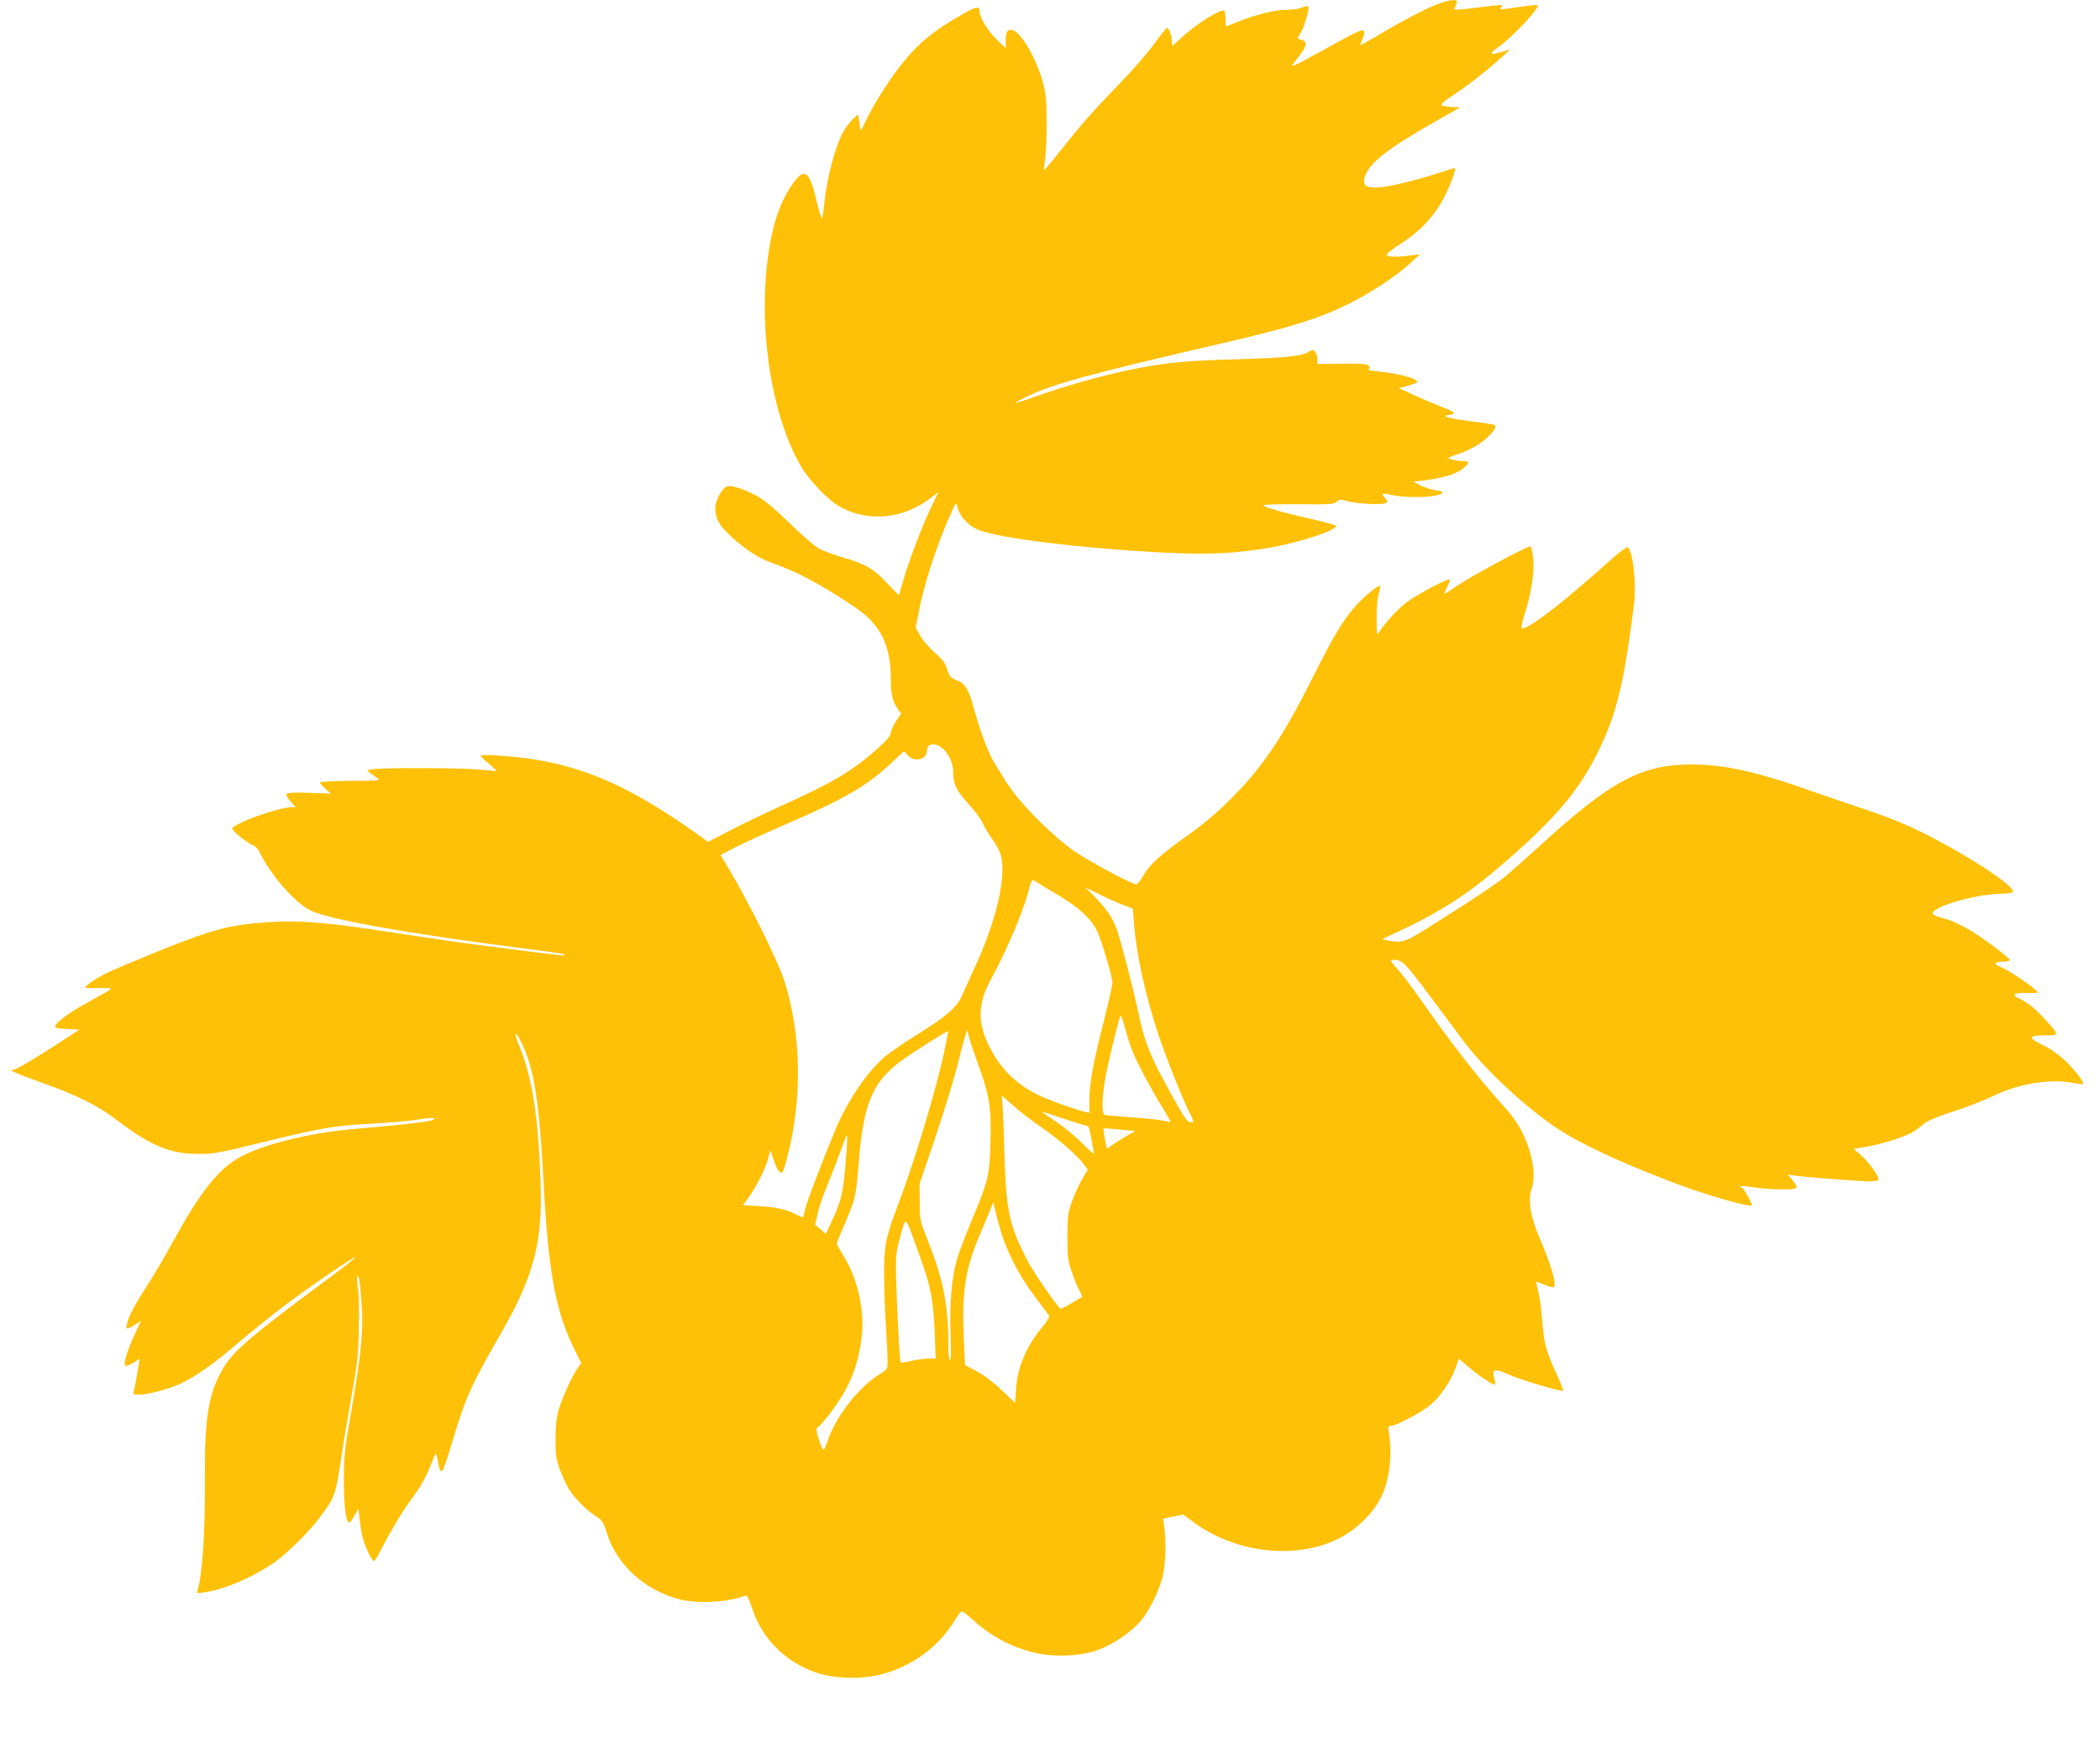
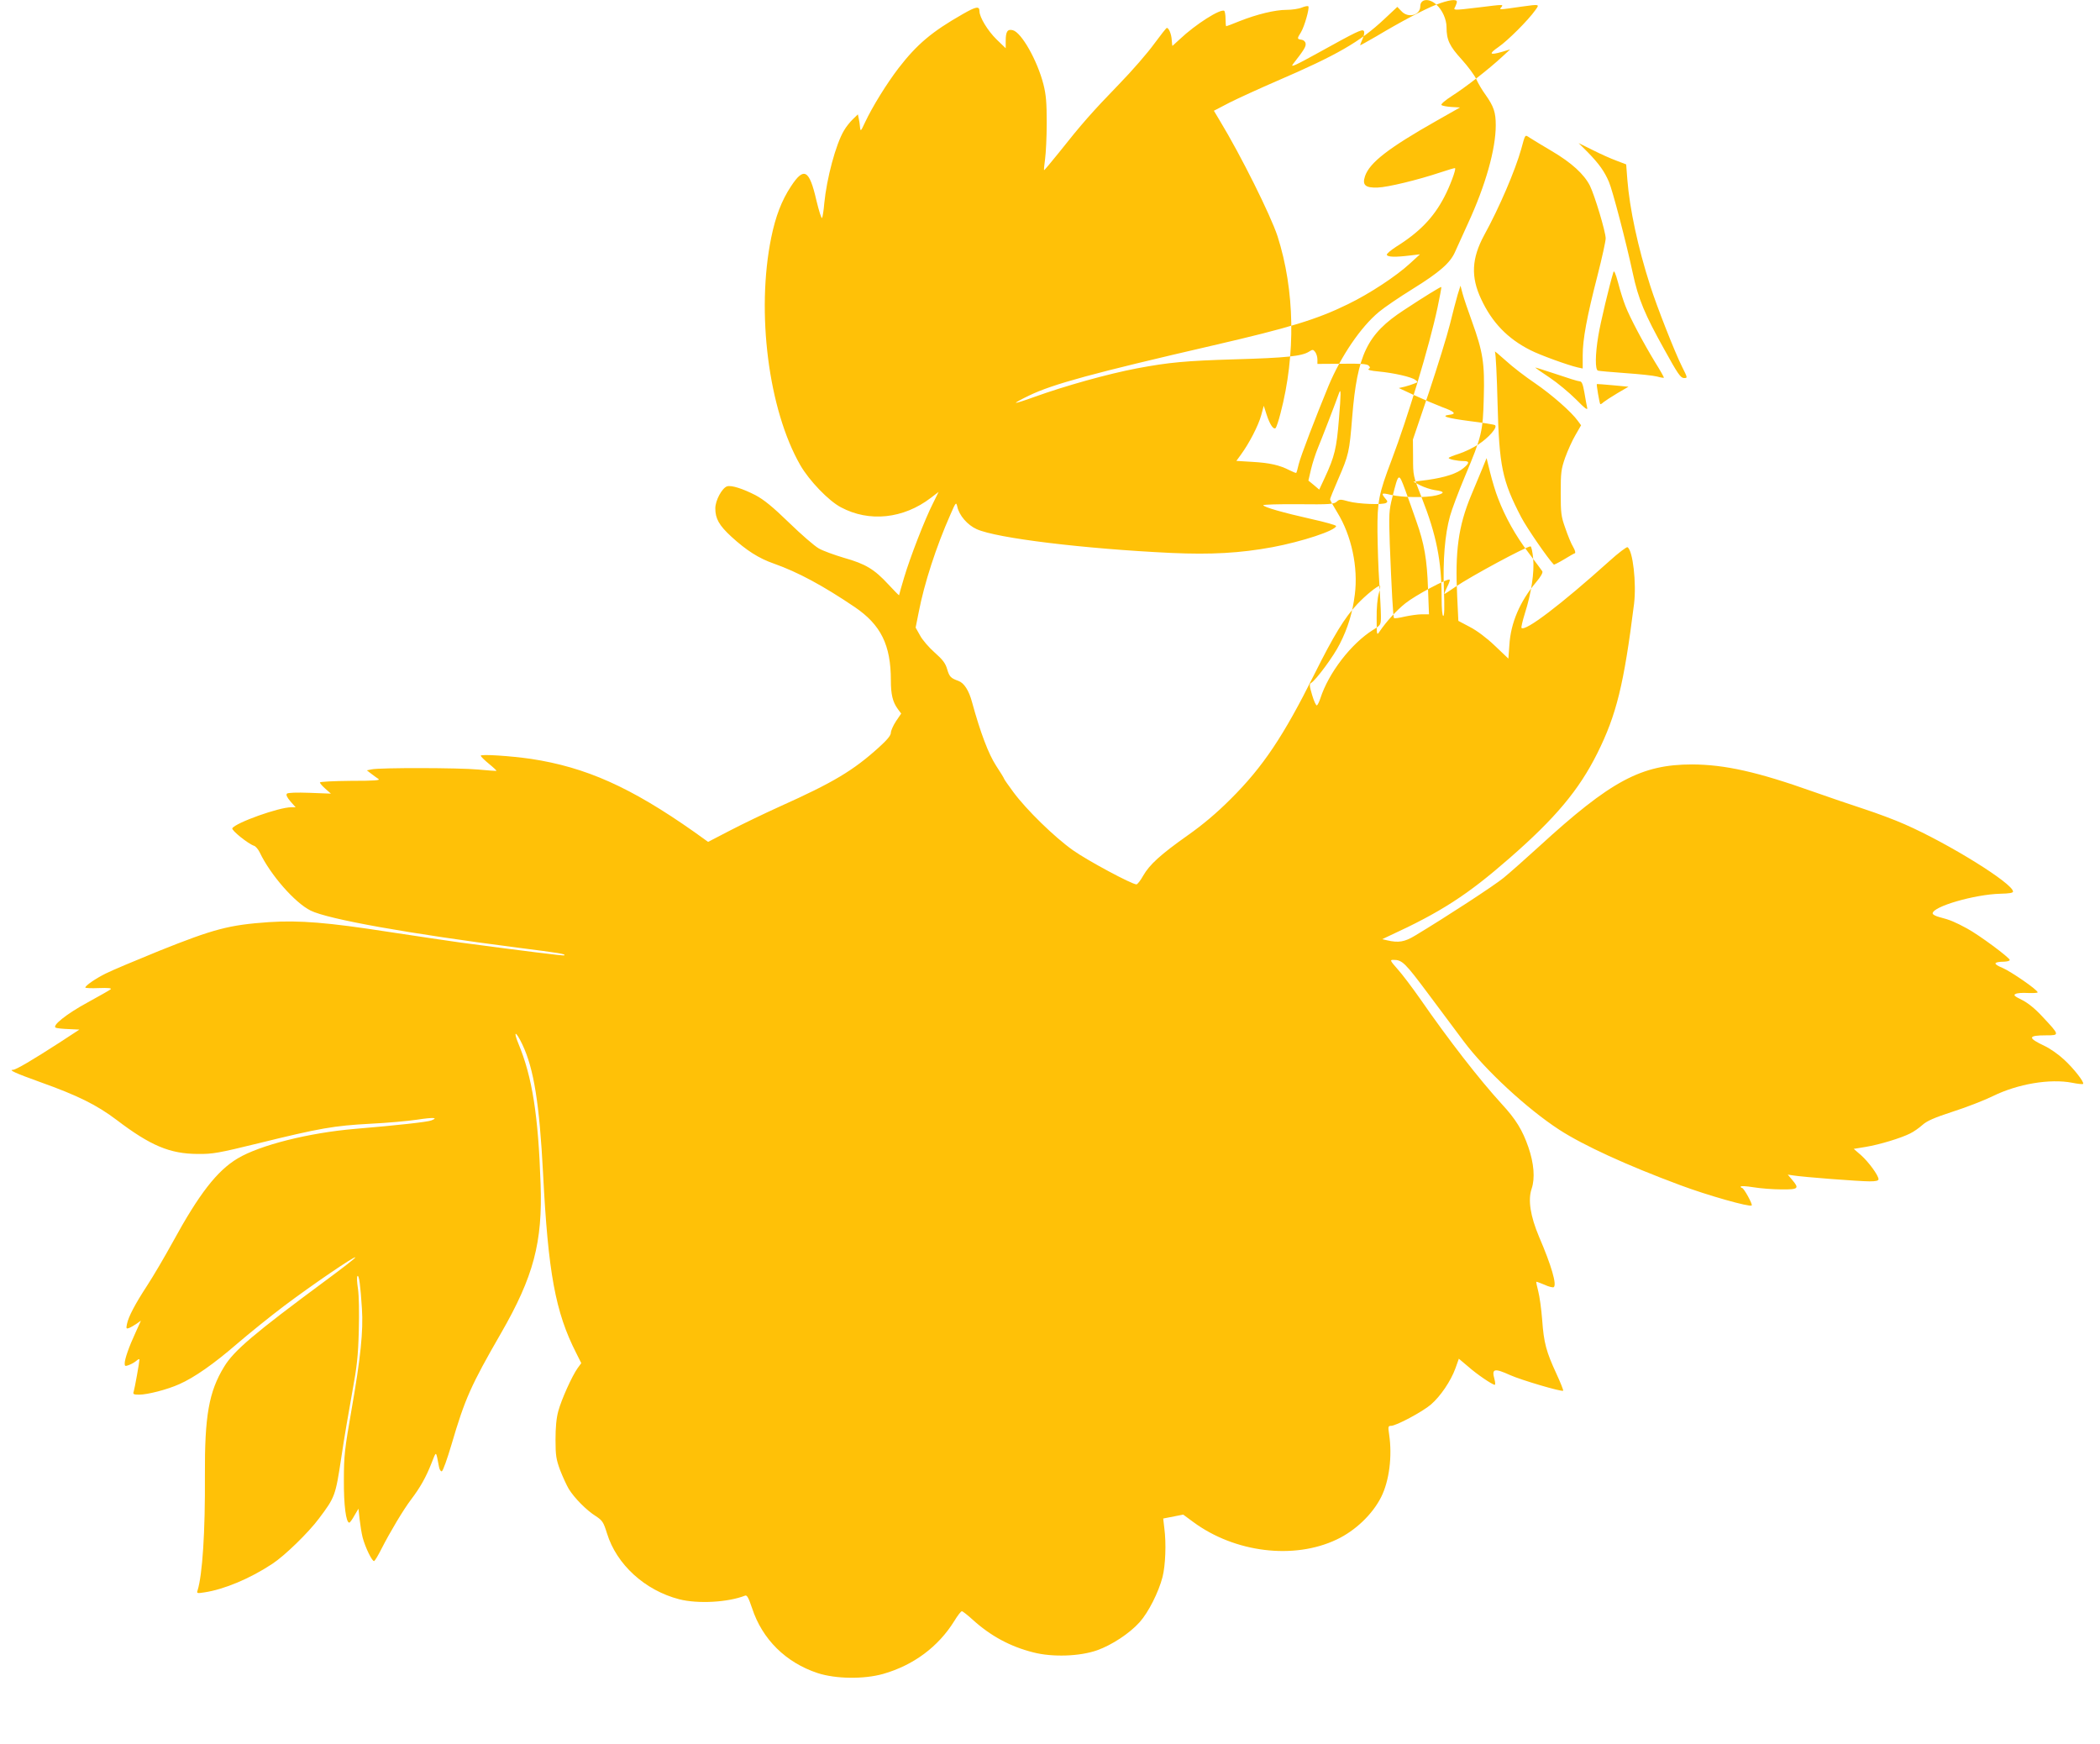
<svg xmlns="http://www.w3.org/2000/svg" version="1.0" width="1280pt" height="1063pt" viewBox="0 0 1280 1063" preserveAspectRatio="xMidYMid meet">
  <g transform="translate(0,1063) scale(0.1,-0.1)" fill="#ffc107" stroke="none">
-     <path d="M8755 10602 c-76 -30 -213 -102 -367 -194 -54 -31 -98 -56 -98 -54 0 2 7 20 16 41 10 24 12 41 6 47 -11 11 -41 -3 -281 -136 -134 -74 -167 -89 -151 -68 68 87 81 108 78 127 -2 12 -12 21 -25 23 -28 4 -28 6 -3 46 21 35 52 144 45 157 -3 4 -21 1 -40 -7 -19 -8 -61 -14 -93 -14 -70 0 -181 -27 -287 -69 -42 -17 -78 -31 -81 -31 -2 0 -4 20 -4 44 0 25 -4 47 -8 50 -23 14 -175 -82 -271 -173 -24 -22 -45 -41 -45 -41 -1 0 -2 16 -4 36 -2 37 -18 74 -30 74 -4 -1 -38 -44 -77 -97 -38 -53 -135 -165 -215 -247 -162 -167 -232 -247 -364 -414 -49 -61 -91 -111 -92 -109 -2 1 1 32 6 67 5 36 10 135 10 221 0 124 -4 172 -20 235 -37 145 -134 317 -187 330 -32 8 -43 -8 -43 -66 l0 -44 -56 54 c-53 52 -104 135 -104 172 0 32 -20 29 -102 -18 -188 -107 -279 -184 -391 -329 -72 -94 -159 -234 -205 -332 -25 -54 -27 -56 -30 -28 -1 17 -5 41 -8 54 l-5 24 -30 -29 c-17 -16 -42 -47 -55 -70 -50 -84 -105 -291 -120 -444 -3 -41 -10 -81 -13 -88 -4 -7 -19 41 -35 107 -43 188 -76 206 -155 85 -57 -86 -94 -184 -120 -311 -93 -455 -17 -1050 177 -1388 54 -94 173 -218 248 -257 172 -92 381 -70 548 58 l47 36 -34 -69 c-50 -98 -140 -331 -176 -452 -17 -57 -31 -106 -31 -109 0 -2 -29 27 -65 66 -86 93 -139 125 -270 162 -60 18 -130 43 -155 58 -25 14 -106 84 -180 156 -101 98 -153 140 -205 168 -78 40 -147 62 -173 54 -31 -10 -72 -86 -72 -134 0 -63 23 -104 98 -173 92 -84 167 -132 259 -164 147 -52 299 -134 493 -265 159 -108 220 -231 220 -446 0 -86 11 -133 43 -176 l20 -27 -32 -47 c-17 -26 -31 -58 -31 -70 0 -16 -23 -44 -73 -89 -157 -142 -278 -214 -603 -360 -93 -42 -230 -108 -303 -146 l-135 -70 -85 61 c-388 273 -660 394 -995 445 -125 18 -306 30 -306 19 1 -5 23 -27 50 -49 27 -22 47 -41 46 -43 -2 -1 -52 2 -112 8 -116 11 -599 12 -649 1 l-29 -6 26 -20 c14 -11 34 -25 44 -32 15 -9 -20 -12 -168 -12 -104 -1 -188 -5 -188 -10 0 -5 15 -22 33 -38 l34 -30 -129 5 c-80 3 -133 1 -139 -5 -7 -7 0 -22 21 -47 l32 -36 -27 0 c-75 0 -338 -94 -359 -128 -7 -12 98 -96 133 -107 9 -3 25 -21 34 -40 65 -137 215 -308 311 -355 108 -53 596 -140 1264 -226 257 -33 292 -38 281 -47 -3 -3 -214 23 -629 78 -69 10 -269 39 -445 66 -366 57 -541 71 -725 59 -244 -17 -335 -41 -672 -176 -145 -59 -290 -120 -323 -137 -61 -30 -125 -74 -125 -86 0 -3 37 -5 82 -3 55 2 80 0 73 -7 -5 -5 -69 -41 -140 -80 -131 -71 -223 -145 -194 -155 8 -3 43 -7 79 -8 l64 -3 -124 -81 c-161 -104 -263 -164 -280 -164 -31 0 12 -20 165 -75 230 -82 346 -140 465 -230 208 -158 325 -207 495 -208 91 -1 125 5 370 65 377 93 461 107 680 119 105 5 234 17 288 25 98 15 133 13 85 -5 -24 -9 -200 -29 -463 -51 -283 -24 -580 -99 -716 -180 -126 -75 -236 -217 -396 -510 -50 -91 -120 -210 -156 -265 -75 -115 -114 -190 -123 -234 -6 -28 -4 -31 12 -25 11 4 31 16 46 26 l27 19 -33 -73 c-40 -86 -66 -161 -66 -188 0 -17 3 -18 27 -9 16 6 36 18 45 26 10 9 18 12 18 7 0 -15 -29 -176 -35 -195 -6 -16 -1 -19 33 -19 51 0 172 31 245 64 91 40 211 124 352 246 72 62 201 166 287 231 172 129 427 303 434 296 3 -3 -80 -67 -183 -143 -434 -321 -558 -426 -617 -524 -93 -152 -119 -300 -117 -663 2 -344 -15 -605 -45 -701 -6 -17 -2 -18 42 -11 120 18 278 84 414 174 75 49 220 190 284 276 98 130 101 139 136 370 17 116 48 296 67 400 29 157 36 222 40 375 3 112 1 212 -5 255 -6 38 -8 73 -3 78 9 9 18 -56 27 -198 9 -136 -8 -300 -63 -615 -42 -241 -47 -280 -47 -430 -1 -155 13 -260 33 -260 4 0 18 19 31 43 l25 42 7 -65 c4 -36 12 -85 18 -109 16 -62 60 -152 71 -145 5 3 25 36 44 74 52 102 133 238 180 300 57 75 92 138 125 222 31 78 26 80 46 -23 3 -16 11 -28 17 -26 7 2 33 75 59 163 82 279 118 360 302 679 198 344 254 554 241 910 -14 418 -51 652 -135 854 -34 83 -16 79 24 -5 70 -147 104 -361 126 -784 31 -607 75 -847 202 -1096 l31 -62 -22 -30 c-35 -49 -99 -192 -118 -262 -12 -43 -17 -101 -17 -175 0 -96 4 -119 28 -185 16 -41 40 -93 53 -115 34 -55 108 -130 164 -165 41 -27 47 -36 69 -106 58 -189 231 -347 440 -401 113 -29 297 -19 401 22 12 5 21 -11 43 -76 62 -190 206 -332 400 -396 111 -36 282 -38 399 -5 185 53 336 165 434 323 20 33 40 59 46 59 5 0 34 -23 64 -50 110 -100 229 -165 372 -201 117 -30 283 -24 388 13 90 32 198 103 259 171 54 60 116 183 140 276 18 71 23 205 11 296 l-7 60 61 12 61 12 61 -45 c253 -187 614 -231 874 -107 113 53 218 153 271 258 50 99 69 250 49 383 -7 47 -6 52 12 52 31 0 192 86 243 130 58 50 121 143 149 220 l21 59 57 -48 c54 -48 148 -111 162 -111 4 0 3 16 -2 35 -18 64 -1 68 96 24 67 -30 314 -103 323 -95 2 3 -16 49 -41 103 -62 134 -77 188 -87 328 -5 66 -16 145 -24 175 -8 30 -13 56 -12 58 2 1 24 -7 50 -18 25 -12 51 -18 56 -15 21 13 -14 133 -89 307 -53 126 -69 225 -45 294 21 63 14 153 -20 252 -36 104 -76 170 -163 264 -136 149 -320 385 -498 642 -47 67 -108 148 -136 179 -46 52 -48 57 -27 57 55 0 70 -15 215 -209 81 -108 177 -237 215 -288 131 -175 386 -411 583 -539 147 -95 410 -216 736 -337 165 -62 424 -135 436 -124 7 7 -48 107 -59 107 -4 0 -8 4 -8 8 0 5 35 3 78 -4 42 -7 119 -13 170 -13 104 -1 111 5 65 59 l-26 31 34 -5 c50 -9 401 -36 465 -36 38 0 54 4 54 13 0 23 -60 105 -106 146 l-45 39 73 12 c85 14 216 54 271 82 21 10 55 34 75 52 28 25 72 44 185 81 82 26 192 69 245 95 151 74 347 107 482 81 34 -7 64 -10 67 -7 9 9 -56 93 -116 148 -33 31 -86 68 -118 83 -106 50 -104 65 10 65 82 0 82 1 -23 113 -47 51 -90 85 -126 103 -45 22 -53 29 -39 36 9 6 43 8 76 6 32 -1 59 0 59 4 0 15 -161 126 -214 149 -61 25 -57 37 12 38 17 1 32 5 32 10 0 14 -186 152 -260 192 -72 39 -104 53 -167 69 -24 6 -43 16 -43 23 0 42 256 116 413 120 52 1 77 5 77 13 0 49 -391 292 -660 410 -58 26 -170 68 -250 94 -80 26 -217 73 -305 104 -343 122 -541 166 -741 167 -310 0 -495 -99 -934 -501 -80 -73 -176 -158 -215 -190 -60 -49 -345 -235 -541 -353 -63 -38 -100 -44 -169 -28 l-30 7 40 19 c318 146 480 251 735 474 281 245 424 416 536 640 117 235 162 419 224 911 15 126 -7 325 -40 345 -5 3 -56 -35 -112 -86 -295 -265 -511 -429 -534 -406 -3 3 6 42 20 87 40 125 59 252 51 337 -4 40 -11 73 -16 73 -26 0 -365 -183 -457 -246 -35 -24 -65 -44 -68 -44 -2 0 5 18 16 41 12 23 19 43 16 46 -11 11 -212 -97 -270 -144 -55 -44 -115 -110 -158 -173 -16 -24 -17 -22 -17 81 -1 63 5 124 13 152 8 26 11 47 7 47 -16 0 -88 -59 -138 -112 -78 -83 -143 -190 -262 -428 -188 -377 -313 -564 -510 -760 -86 -86 -168 -155 -260 -220 -167 -118 -234 -179 -273 -247 -16 -29 -35 -53 -41 -53 -28 0 -300 146 -387 208 -113 80 -284 247 -363 354 -31 42 -57 79 -57 82 0 3 -22 39 -49 80 -46 71 -95 200 -146 386 -19 72 -49 118 -83 130 -47 17 -55 25 -69 72 -10 35 -27 58 -76 101 -34 30 -75 77 -89 104 l-27 48 19 95 c33 172 106 398 193 594 33 76 35 78 42 48 11 -53 62 -112 118 -137 120 -55 656 -120 1185 -145 247 -11 420 -1 617 35 181 34 385 101 389 129 0 5 -66 24 -148 42 -174 39 -296 74 -296 85 0 4 96 7 214 6 189 -2 216 0 233 15 17 16 23 16 73 2 58 -16 209 -22 229 -9 9 5 9 11 -2 23 -31 37 -28 40 31 26 70 -17 217 -18 277 -3 54 14 51 24 -10 32 -25 4 -64 17 -88 29 l-42 22 86 11 c106 15 181 39 219 72 38 31 38 43 1 43 -38 0 -91 11 -91 19 0 3 27 14 61 25 33 10 86 36 118 56 65 42 122 107 103 119 -6 4 -77 15 -157 25 -137 18 -177 31 -120 38 45 5 32 19 -45 47 -41 16 -117 48 -169 72 l-95 44 35 8 c19 5 45 13 59 19 24 9 24 10 6 23 -24 18 -130 42 -224 51 -45 4 -69 10 -60 15 10 7 11 10 0 21 -10 10 -52 13 -163 11 l-149 -1 0 27 c0 15 -6 35 -13 45 -13 17 -16 17 -38 3 -43 -28 -140 -38 -454 -47 -297 -9 -398 -18 -595 -55 -178 -34 -436 -106 -625 -174 -60 -22 -111 -38 -113 -36 -2 2 34 22 80 44 145 70 387 136 1123 306 467 108 631 158 821 251 132 64 296 172 379 249 l60 55 -60 -7 c-88 -11 -138 -10 -142 4 -2 6 24 28 58 50 141 88 227 177 292 302 34 64 73 169 66 176 -2 2 -42 -10 -90 -26 -138 -46 -320 -90 -381 -92 -76 -3 -96 15 -78 69 28 83 143 172 438 339 l141 80 -52 3 c-29 2 -56 7 -61 12 -5 5 23 29 65 56 79 50 222 161 304 237 l50 46 -50 -15 c-76 -22 -83 -13 -22 29 57 39 183 165 225 225 27 37 28 37 -81 22 -145 -21 -140 -20 -127 -5 15 19 18 19 -135 0 -160 -19 -158 -19 -145 4 5 11 10 24 10 30 0 19 -52 11 -125 -17z m-3007 -4536 c36 -32 62 -90 62 -138 0 -77 18 -115 92 -196 38 -42 79 -97 90 -122 11 -25 36 -67 56 -94 50 -71 62 -107 62 -185 0 -146 -62 -366 -169 -598 -32 -70 -68 -149 -79 -174 -29 -67 -94 -124 -260 -227 -81 -50 -173 -113 -204 -139 -111 -92 -231 -269 -307 -450 -77 -187 -170 -428 -182 -478 -6 -27 -13 -51 -15 -53 -1 -2 -19 5 -41 16 -60 31 -120 45 -226 51 l-98 6 29 40 c49 67 105 175 122 237 l16 59 17 -53 c20 -62 43 -96 56 -82 4 5 18 45 29 89 94 359 87 751 -18 1079 -42 128 -223 492 -351 703 l-37 62 96 50 c54 27 183 86 287 131 367 158 508 239 656 378 l79 74 25 -26 c41 -45 115 -25 115 30 0 45 53 51 98 10z m704 -893 c120 -71 196 -140 232 -211 29 -59 96 -281 96 -321 0 -17 -22 -117 -49 -223 -66 -256 -91 -392 -91 -489 l0 -81 -32 7 c-57 13 -229 75 -287 105 -139 70 -234 169 -300 311 -64 136 -58 248 18 389 94 171 190 397 226 525 26 95 22 89 53 69 15 -10 75 -46 134 -81z m393 -58 l60 -23 7 -92 c14 -178 64 -413 140 -649 39 -123 150 -406 194 -493 34 -68 34 -68 11 -68 -20 0 -38 26 -119 173 -120 215 -159 308 -193 467 -40 187 -123 504 -145 555 -27 64 -61 111 -127 179 l-58 58 85 -42 c47 -24 112 -53 145 -65z m55 -885 c27 -71 112 -230 182 -345 31 -49 54 -91 53 -93 -2 -2 -20 1 -41 7 -22 6 -109 15 -194 21 -85 6 -161 13 -167 15 -18 6 -17 98 2 212 12 76 69 314 92 388 4 14 13 -6 29 -65 12 -47 32 -110 44 -140z m-1145 -11 c-50 -235 -181 -668 -280 -929 -79 -208 -87 -252 -86 -435 1 -88 5 -227 11 -310 5 -82 10 -175 10 -205 0 -55 0 -55 -48 -85 -133 -83 -271 -262 -321 -417 -7 -21 -16 -40 -21 -43 -5 -3 -18 25 -29 62 -17 57 -18 69 -6 75 29 17 138 164 174 237 50 98 78 190 92 302 21 165 -20 359 -107 500 -24 39 -44 75 -44 80 0 4 22 59 49 121 65 150 69 166 86 381 31 381 91 505 315 651 129 85 224 143 228 141 2 -2 -9 -59 -23 -126z m210 -84 c67 -186 78 -255 72 -463 -5 -209 -12 -237 -116 -484 -38 -91 -79 -199 -90 -240 -31 -111 -44 -270 -37 -450 4 -106 3 -158 -4 -158 -6 0 -10 42 -10 113 0 221 -32 382 -121 607 -53 134 -53 136 -53 245 l-1 110 98 289 c53 159 111 346 128 415 17 69 38 150 47 180 l17 54 13 -49 c7 -27 33 -103 57 -169z m385 -377 c102 -70 222 -175 261 -230 l19 -26 -34 -59 c-19 -32 -47 -94 -63 -138 -25 -72 -27 -93 -27 -215 0 -122 2 -143 28 -215 15 -44 36 -96 48 -115 11 -19 16 -36 10 -38 -5 -1 -36 -19 -67 -38 -32 -19 -60 -33 -61 -31 -36 36 -165 224 -199 289 -116 223 -134 310 -144 693 -4 165 -11 307 -16 315 -5 8 24 -16 65 -53 41 -38 122 -100 180 -139z m271 12 c13 0 20 -16 29 -67 6 -38 14 -79 17 -93 5 -19 -11 -8 -68 50 -41 41 -113 101 -161 133 -49 32 -88 60 -88 61 0 2 57 -17 128 -40 70 -24 134 -44 143 -44z m231 -72 c-37 -22 -75 -47 -85 -55 -9 -9 -19 -14 -20 -12 -5 6 -24 119 -21 122 1 1 46 -2 98 -7 l95 -9 -67 -39z m-1698 -159 c-14 -176 -26 -227 -86 -356 l-34 -73 -33 28 -33 27 16 69 c9 38 28 96 42 130 21 50 110 280 129 335 12 33 12 -4 -1 -160z m970 -482 c43 -113 106 -227 186 -332 42 -55 79 -106 84 -113 4 -8 -9 -32 -37 -65 -99 -117 -156 -249 -164 -384 l-6 -83 -82 78 c-49 47 -110 93 -153 115 l-70 37 -7 147 c-14 276 7 431 85 618 23 55 54 129 68 163 l26 64 22 -89 c12 -48 33 -119 48 -156z m-499 -137 c50 -140 66 -237 72 -412 l6 -158 -44 0 c-24 0 -71 -7 -104 -14 -33 -8 -62 -12 -65 -9 -6 5 -15 175 -26 453 -6 183 -5 201 16 285 38 150 38 151 78 43 19 -51 49 -136 67 -188z" />
+     <path d="M8755 10602 c-76 -30 -213 -102 -367 -194 -54 -31 -98 -56 -98 -54 0 2 7 20 16 41 10 24 12 41 6 47 -11 11 -41 -3 -281 -136 -134 -74 -167 -89 -151 -68 68 87 81 108 78 127 -2 12 -12 21 -25 23 -28 4 -28 6 -3 46 21 35 52 144 45 157 -3 4 -21 1 -40 -7 -19 -8 -61 -14 -93 -14 -70 0 -181 -27 -287 -69 -42 -17 -78 -31 -81 -31 -2 0 -4 20 -4 44 0 25 -4 47 -8 50 -23 14 -175 -82 -271 -173 -24 -22 -45 -41 -45 -41 -1 0 -2 16 -4 36 -2 37 -18 74 -30 74 -4 -1 -38 -44 -77 -97 -38 -53 -135 -165 -215 -247 -162 -167 -232 -247 -364 -414 -49 -61 -91 -111 -92 -109 -2 1 1 32 6 67 5 36 10 135 10 221 0 124 -4 172 -20 235 -37 145 -134 317 -187 330 -32 8 -43 -8 -43 -66 l0 -44 -56 54 c-53 52 -104 135 -104 172 0 32 -20 29 -102 -18 -188 -107 -279 -184 -391 -329 -72 -94 -159 -234 -205 -332 -25 -54 -27 -56 -30 -28 -1 17 -5 41 -8 54 l-5 24 -30 -29 c-17 -16 -42 -47 -55 -70 -50 -84 -105 -291 -120 -444 -3 -41 -10 -81 -13 -88 -4 -7 -19 41 -35 107 -43 188 -76 206 -155 85 -57 -86 -94 -184 -120 -311 -93 -455 -17 -1050 177 -1388 54 -94 173 -218 248 -257 172 -92 381 -70 548 58 l47 36 -34 -69 c-50 -98 -140 -331 -176 -452 -17 -57 -31 -106 -31 -109 0 -2 -29 27 -65 66 -86 93 -139 125 -270 162 -60 18 -130 43 -155 58 -25 14 -106 84 -180 156 -101 98 -153 140 -205 168 -78 40 -147 62 -173 54 -31 -10 -72 -86 -72 -134 0 -63 23 -104 98 -173 92 -84 167 -132 259 -164 147 -52 299 -134 493 -265 159 -108 220 -231 220 -446 0 -86 11 -133 43 -176 l20 -27 -32 -47 c-17 -26 -31 -58 -31 -70 0 -16 -23 -44 -73 -89 -157 -142 -278 -214 -603 -360 -93 -42 -230 -108 -303 -146 l-135 -70 -85 61 c-388 273 -660 394 -995 445 -125 18 -306 30 -306 19 1 -5 23 -27 50 -49 27 -22 47 -41 46 -43 -2 -1 -52 2 -112 8 -116 11 -599 12 -649 1 l-29 -6 26 -20 c14 -11 34 -25 44 -32 15 -9 -20 -12 -168 -12 -104 -1 -188 -5 -188 -10 0 -5 15 -22 33 -38 l34 -30 -129 5 c-80 3 -133 1 -139 -5 -7 -7 0 -22 21 -47 l32 -36 -27 0 c-75 0 -338 -94 -359 -128 -7 -12 98 -96 133 -107 9 -3 25 -21 34 -40 65 -137 215 -308 311 -355 108 -53 596 -140 1264 -226 257 -33 292 -38 281 -47 -3 -3 -214 23 -629 78 -69 10 -269 39 -445 66 -366 57 -541 71 -725 59 -244 -17 -335 -41 -672 -176 -145 -59 -290 -120 -323 -137 -61 -30 -125 -74 -125 -86 0 -3 37 -5 82 -3 55 2 80 0 73 -7 -5 -5 -69 -41 -140 -80 -131 -71 -223 -145 -194 -155 8 -3 43 -7 79 -8 l64 -3 -124 -81 c-161 -104 -263 -164 -280 -164 -31 0 12 -20 165 -75 230 -82 346 -140 465 -230 208 -158 325 -207 495 -208 91 -1 125 5 370 65 377 93 461 107 680 119 105 5 234 17 288 25 98 15 133 13 85 -5 -24 -9 -200 -29 -463 -51 -283 -24 -580 -99 -716 -180 -126 -75 -236 -217 -396 -510 -50 -91 -120 -210 -156 -265 -75 -115 -114 -190 -123 -234 -6 -28 -4 -31 12 -25 11 4 31 16 46 26 l27 19 -33 -73 c-40 -86 -66 -161 -66 -188 0 -17 3 -18 27 -9 16 6 36 18 45 26 10 9 18 12 18 7 0 -15 -29 -176 -35 -195 -6 -16 -1 -19 33 -19 51 0 172 31 245 64 91 40 211 124 352 246 72 62 201 166 287 231 172 129 427 303 434 296 3 -3 -80 -67 -183 -143 -434 -321 -558 -426 -617 -524 -93 -152 -119 -300 -117 -663 2 -344 -15 -605 -45 -701 -6 -17 -2 -18 42 -11 120 18 278 84 414 174 75 49 220 190 284 276 98 130 101 139 136 370 17 116 48 296 67 400 29 157 36 222 40 375 3 112 1 212 -5 255 -6 38 -8 73 -3 78 9 9 18 -56 27 -198 9 -136 -8 -300 -63 -615 -42 -241 -47 -280 -47 -430 -1 -155 13 -260 33 -260 4 0 18 19 31 43 l25 42 7 -65 c4 -36 12 -85 18 -109 16 -62 60 -152 71 -145 5 3 25 36 44 74 52 102 133 238 180 300 57 75 92 138 125 222 31 78 26 80 46 -23 3 -16 11 -28 17 -26 7 2 33 75 59 163 82 279 118 360 302 679 198 344 254 554 241 910 -14 418 -51 652 -135 854 -34 83 -16 79 24 -5 70 -147 104 -361 126 -784 31 -607 75 -847 202 -1096 l31 -62 -22 -30 c-35 -49 -99 -192 -118 -262 -12 -43 -17 -101 -17 -175 0 -96 4 -119 28 -185 16 -41 40 -93 53 -115 34 -55 108 -130 164 -165 41 -27 47 -36 69 -106 58 -189 231 -347 440 -401 113 -29 297 -19 401 22 12 5 21 -11 43 -76 62 -190 206 -332 400 -396 111 -36 282 -38 399 -5 185 53 336 165 434 323 20 33 40 59 46 59 5 0 34 -23 64 -50 110 -100 229 -165 372 -201 117 -30 283 -24 388 13 90 32 198 103 259 171 54 60 116 183 140 276 18 71 23 205 11 296 l-7 60 61 12 61 12 61 -45 c253 -187 614 -231 874 -107 113 53 218 153 271 258 50 99 69 250 49 383 -7 47 -6 52 12 52 31 0 192 86 243 130 58 50 121 143 149 220 l21 59 57 -48 c54 -48 148 -111 162 -111 4 0 3 16 -2 35 -18 64 -1 68 96 24 67 -30 314 -103 323 -95 2 3 -16 49 -41 103 -62 134 -77 188 -87 328 -5 66 -16 145 -24 175 -8 30 -13 56 -12 58 2 1 24 -7 50 -18 25 -12 51 -18 56 -15 21 13 -14 133 -89 307 -53 126 -69 225 -45 294 21 63 14 153 -20 252 -36 104 -76 170 -163 264 -136 149 -320 385 -498 642 -47 67 -108 148 -136 179 -46 52 -48 57 -27 57 55 0 70 -15 215 -209 81 -108 177 -237 215 -288 131 -175 386 -411 583 -539 147 -95 410 -216 736 -337 165 -62 424 -135 436 -124 7 7 -48 107 -59 107 -4 0 -8 4 -8 8 0 5 35 3 78 -4 42 -7 119 -13 170 -13 104 -1 111 5 65 59 l-26 31 34 -5 c50 -9 401 -36 465 -36 38 0 54 4 54 13 0 23 -60 105 -106 146 l-45 39 73 12 c85 14 216 54 271 82 21 10 55 34 75 52 28 25 72 44 185 81 82 26 192 69 245 95 151 74 347 107 482 81 34 -7 64 -10 67 -7 9 9 -56 93 -116 148 -33 31 -86 68 -118 83 -106 50 -104 65 10 65 82 0 82 1 -23 113 -47 51 -90 85 -126 103 -45 22 -53 29 -39 36 9 6 43 8 76 6 32 -1 59 0 59 4 0 15 -161 126 -214 149 -61 25 -57 37 12 38 17 1 32 5 32 10 0 14 -186 152 -260 192 -72 39 -104 53 -167 69 -24 6 -43 16 -43 23 0 42 256 116 413 120 52 1 77 5 77 13 0 49 -391 292 -660 410 -58 26 -170 68 -250 94 -80 26 -217 73 -305 104 -343 122 -541 166 -741 167 -310 0 -495 -99 -934 -501 -80 -73 -176 -158 -215 -190 -60 -49 -345 -235 -541 -353 -63 -38 -100 -44 -169 -28 l-30 7 40 19 c318 146 480 251 735 474 281 245 424 416 536 640 117 235 162 419 224 911 15 126 -7 325 -40 345 -5 3 -56 -35 -112 -86 -295 -265 -511 -429 -534 -406 -3 3 6 42 20 87 40 125 59 252 51 337 -4 40 -11 73 -16 73 -26 0 -365 -183 -457 -246 -35 -24 -65 -44 -68 -44 -2 0 5 18 16 41 12 23 19 43 16 46 -11 11 -212 -97 -270 -144 -55 -44 -115 -110 -158 -173 -16 -24 -17 -22 -17 81 -1 63 5 124 13 152 8 26 11 47 7 47 -16 0 -88 -59 -138 -112 -78 -83 -143 -190 -262 -428 -188 -377 -313 -564 -510 -760 -86 -86 -168 -155 -260 -220 -167 -118 -234 -179 -273 -247 -16 -29 -35 -53 -41 -53 -28 0 -300 146 -387 208 -113 80 -284 247 -363 354 -31 42 -57 79 -57 82 0 3 -22 39 -49 80 -46 71 -95 200 -146 386 -19 72 -49 118 -83 130 -47 17 -55 25 -69 72 -10 35 -27 58 -76 101 -34 30 -75 77 -89 104 l-27 48 19 95 c33 172 106 398 193 594 33 76 35 78 42 48 11 -53 62 -112 118 -137 120 -55 656 -120 1185 -145 247 -11 420 -1 617 35 181 34 385 101 389 129 0 5 -66 24 -148 42 -174 39 -296 74 -296 85 0 4 96 7 214 6 189 -2 216 0 233 15 17 16 23 16 73 2 58 -16 209 -22 229 -9 9 5 9 11 -2 23 -31 37 -28 40 31 26 70 -17 217 -18 277 -3 54 14 51 24 -10 32 -25 4 -64 17 -88 29 l-42 22 86 11 c106 15 181 39 219 72 38 31 38 43 1 43 -38 0 -91 11 -91 19 0 3 27 14 61 25 33 10 86 36 118 56 65 42 122 107 103 119 -6 4 -77 15 -157 25 -137 18 -177 31 -120 38 45 5 32 19 -45 47 -41 16 -117 48 -169 72 l-95 44 35 8 c19 5 45 13 59 19 24 9 24 10 6 23 -24 18 -130 42 -224 51 -45 4 -69 10 -60 15 10 7 11 10 0 21 -10 10 -52 13 -163 11 l-149 -1 0 27 c0 15 -6 35 -13 45 -13 17 -16 17 -38 3 -43 -28 -140 -38 -454 -47 -297 -9 -398 -18 -595 -55 -178 -34 -436 -106 -625 -174 -60 -22 -111 -38 -113 -36 -2 2 34 22 80 44 145 70 387 136 1123 306 467 108 631 158 821 251 132 64 296 172 379 249 l60 55 -60 -7 c-88 -11 -138 -10 -142 4 -2 6 24 28 58 50 141 88 227 177 292 302 34 64 73 169 66 176 -2 2 -42 -10 -90 -26 -138 -46 -320 -90 -381 -92 -76 -3 -96 15 -78 69 28 83 143 172 438 339 l141 80 -52 3 c-29 2 -56 7 -61 12 -5 5 23 29 65 56 79 50 222 161 304 237 l50 46 -50 -15 c-76 -22 -83 -13 -22 29 57 39 183 165 225 225 27 37 28 37 -81 22 -145 -21 -140 -20 -127 -5 15 19 18 19 -135 0 -160 -19 -158 -19 -145 4 5 11 10 24 10 30 0 19 -52 11 -125 -17z c36 -32 62 -90 62 -138 0 -77 18 -115 92 -196 38 -42 79 -97 90 -122 11 -25 36 -67 56 -94 50 -71 62 -107 62 -185 0 -146 -62 -366 -169 -598 -32 -70 -68 -149 -79 -174 -29 -67 -94 -124 -260 -227 -81 -50 -173 -113 -204 -139 -111 -92 -231 -269 -307 -450 -77 -187 -170 -428 -182 -478 -6 -27 -13 -51 -15 -53 -1 -2 -19 5 -41 16 -60 31 -120 45 -226 51 l-98 6 29 40 c49 67 105 175 122 237 l16 59 17 -53 c20 -62 43 -96 56 -82 4 5 18 45 29 89 94 359 87 751 -18 1079 -42 128 -223 492 -351 703 l-37 62 96 50 c54 27 183 86 287 131 367 158 508 239 656 378 l79 74 25 -26 c41 -45 115 -25 115 30 0 45 53 51 98 10z m704 -893 c120 -71 196 -140 232 -211 29 -59 96 -281 96 -321 0 -17 -22 -117 -49 -223 -66 -256 -91 -392 -91 -489 l0 -81 -32 7 c-57 13 -229 75 -287 105 -139 70 -234 169 -300 311 -64 136 -58 248 18 389 94 171 190 397 226 525 26 95 22 89 53 69 15 -10 75 -46 134 -81z m393 -58 l60 -23 7 -92 c14 -178 64 -413 140 -649 39 -123 150 -406 194 -493 34 -68 34 -68 11 -68 -20 0 -38 26 -119 173 -120 215 -159 308 -193 467 -40 187 -123 504 -145 555 -27 64 -61 111 -127 179 l-58 58 85 -42 c47 -24 112 -53 145 -65z m55 -885 c27 -71 112 -230 182 -345 31 -49 54 -91 53 -93 -2 -2 -20 1 -41 7 -22 6 -109 15 -194 21 -85 6 -161 13 -167 15 -18 6 -17 98 2 212 12 76 69 314 92 388 4 14 13 -6 29 -65 12 -47 32 -110 44 -140z m-1145 -11 c-50 -235 -181 -668 -280 -929 -79 -208 -87 -252 -86 -435 1 -88 5 -227 11 -310 5 -82 10 -175 10 -205 0 -55 0 -55 -48 -85 -133 -83 -271 -262 -321 -417 -7 -21 -16 -40 -21 -43 -5 -3 -18 25 -29 62 -17 57 -18 69 -6 75 29 17 138 164 174 237 50 98 78 190 92 302 21 165 -20 359 -107 500 -24 39 -44 75 -44 80 0 4 22 59 49 121 65 150 69 166 86 381 31 381 91 505 315 651 129 85 224 143 228 141 2 -2 -9 -59 -23 -126z m210 -84 c67 -186 78 -255 72 -463 -5 -209 -12 -237 -116 -484 -38 -91 -79 -199 -90 -240 -31 -111 -44 -270 -37 -450 4 -106 3 -158 -4 -158 -6 0 -10 42 -10 113 0 221 -32 382 -121 607 -53 134 -53 136 -53 245 l-1 110 98 289 c53 159 111 346 128 415 17 69 38 150 47 180 l17 54 13 -49 c7 -27 33 -103 57 -169z m385 -377 c102 -70 222 -175 261 -230 l19 -26 -34 -59 c-19 -32 -47 -94 -63 -138 -25 -72 -27 -93 -27 -215 0 -122 2 -143 28 -215 15 -44 36 -96 48 -115 11 -19 16 -36 10 -38 -5 -1 -36 -19 -67 -38 -32 -19 -60 -33 -61 -31 -36 36 -165 224 -199 289 -116 223 -134 310 -144 693 -4 165 -11 307 -16 315 -5 8 24 -16 65 -53 41 -38 122 -100 180 -139z m271 12 c13 0 20 -16 29 -67 6 -38 14 -79 17 -93 5 -19 -11 -8 -68 50 -41 41 -113 101 -161 133 -49 32 -88 60 -88 61 0 2 57 -17 128 -40 70 -24 134 -44 143 -44z m231 -72 c-37 -22 -75 -47 -85 -55 -9 -9 -19 -14 -20 -12 -5 6 -24 119 -21 122 1 1 46 -2 98 -7 l95 -9 -67 -39z m-1698 -159 c-14 -176 -26 -227 -86 -356 l-34 -73 -33 28 -33 27 16 69 c9 38 28 96 42 130 21 50 110 280 129 335 12 33 12 -4 -1 -160z m970 -482 c43 -113 106 -227 186 -332 42 -55 79 -106 84 -113 4 -8 -9 -32 -37 -65 -99 -117 -156 -249 -164 -384 l-6 -83 -82 78 c-49 47 -110 93 -153 115 l-70 37 -7 147 c-14 276 7 431 85 618 23 55 54 129 68 163 l26 64 22 -89 c12 -48 33 -119 48 -156z m-499 -137 c50 -140 66 -237 72 -412 l6 -158 -44 0 c-24 0 -71 -7 -104 -14 -33 -8 -62 -12 -65 -9 -6 5 -15 175 -26 453 -6 183 -5 201 16 285 38 150 38 151 78 43 19 -51 49 -136 67 -188z" />
  </g>
</svg>